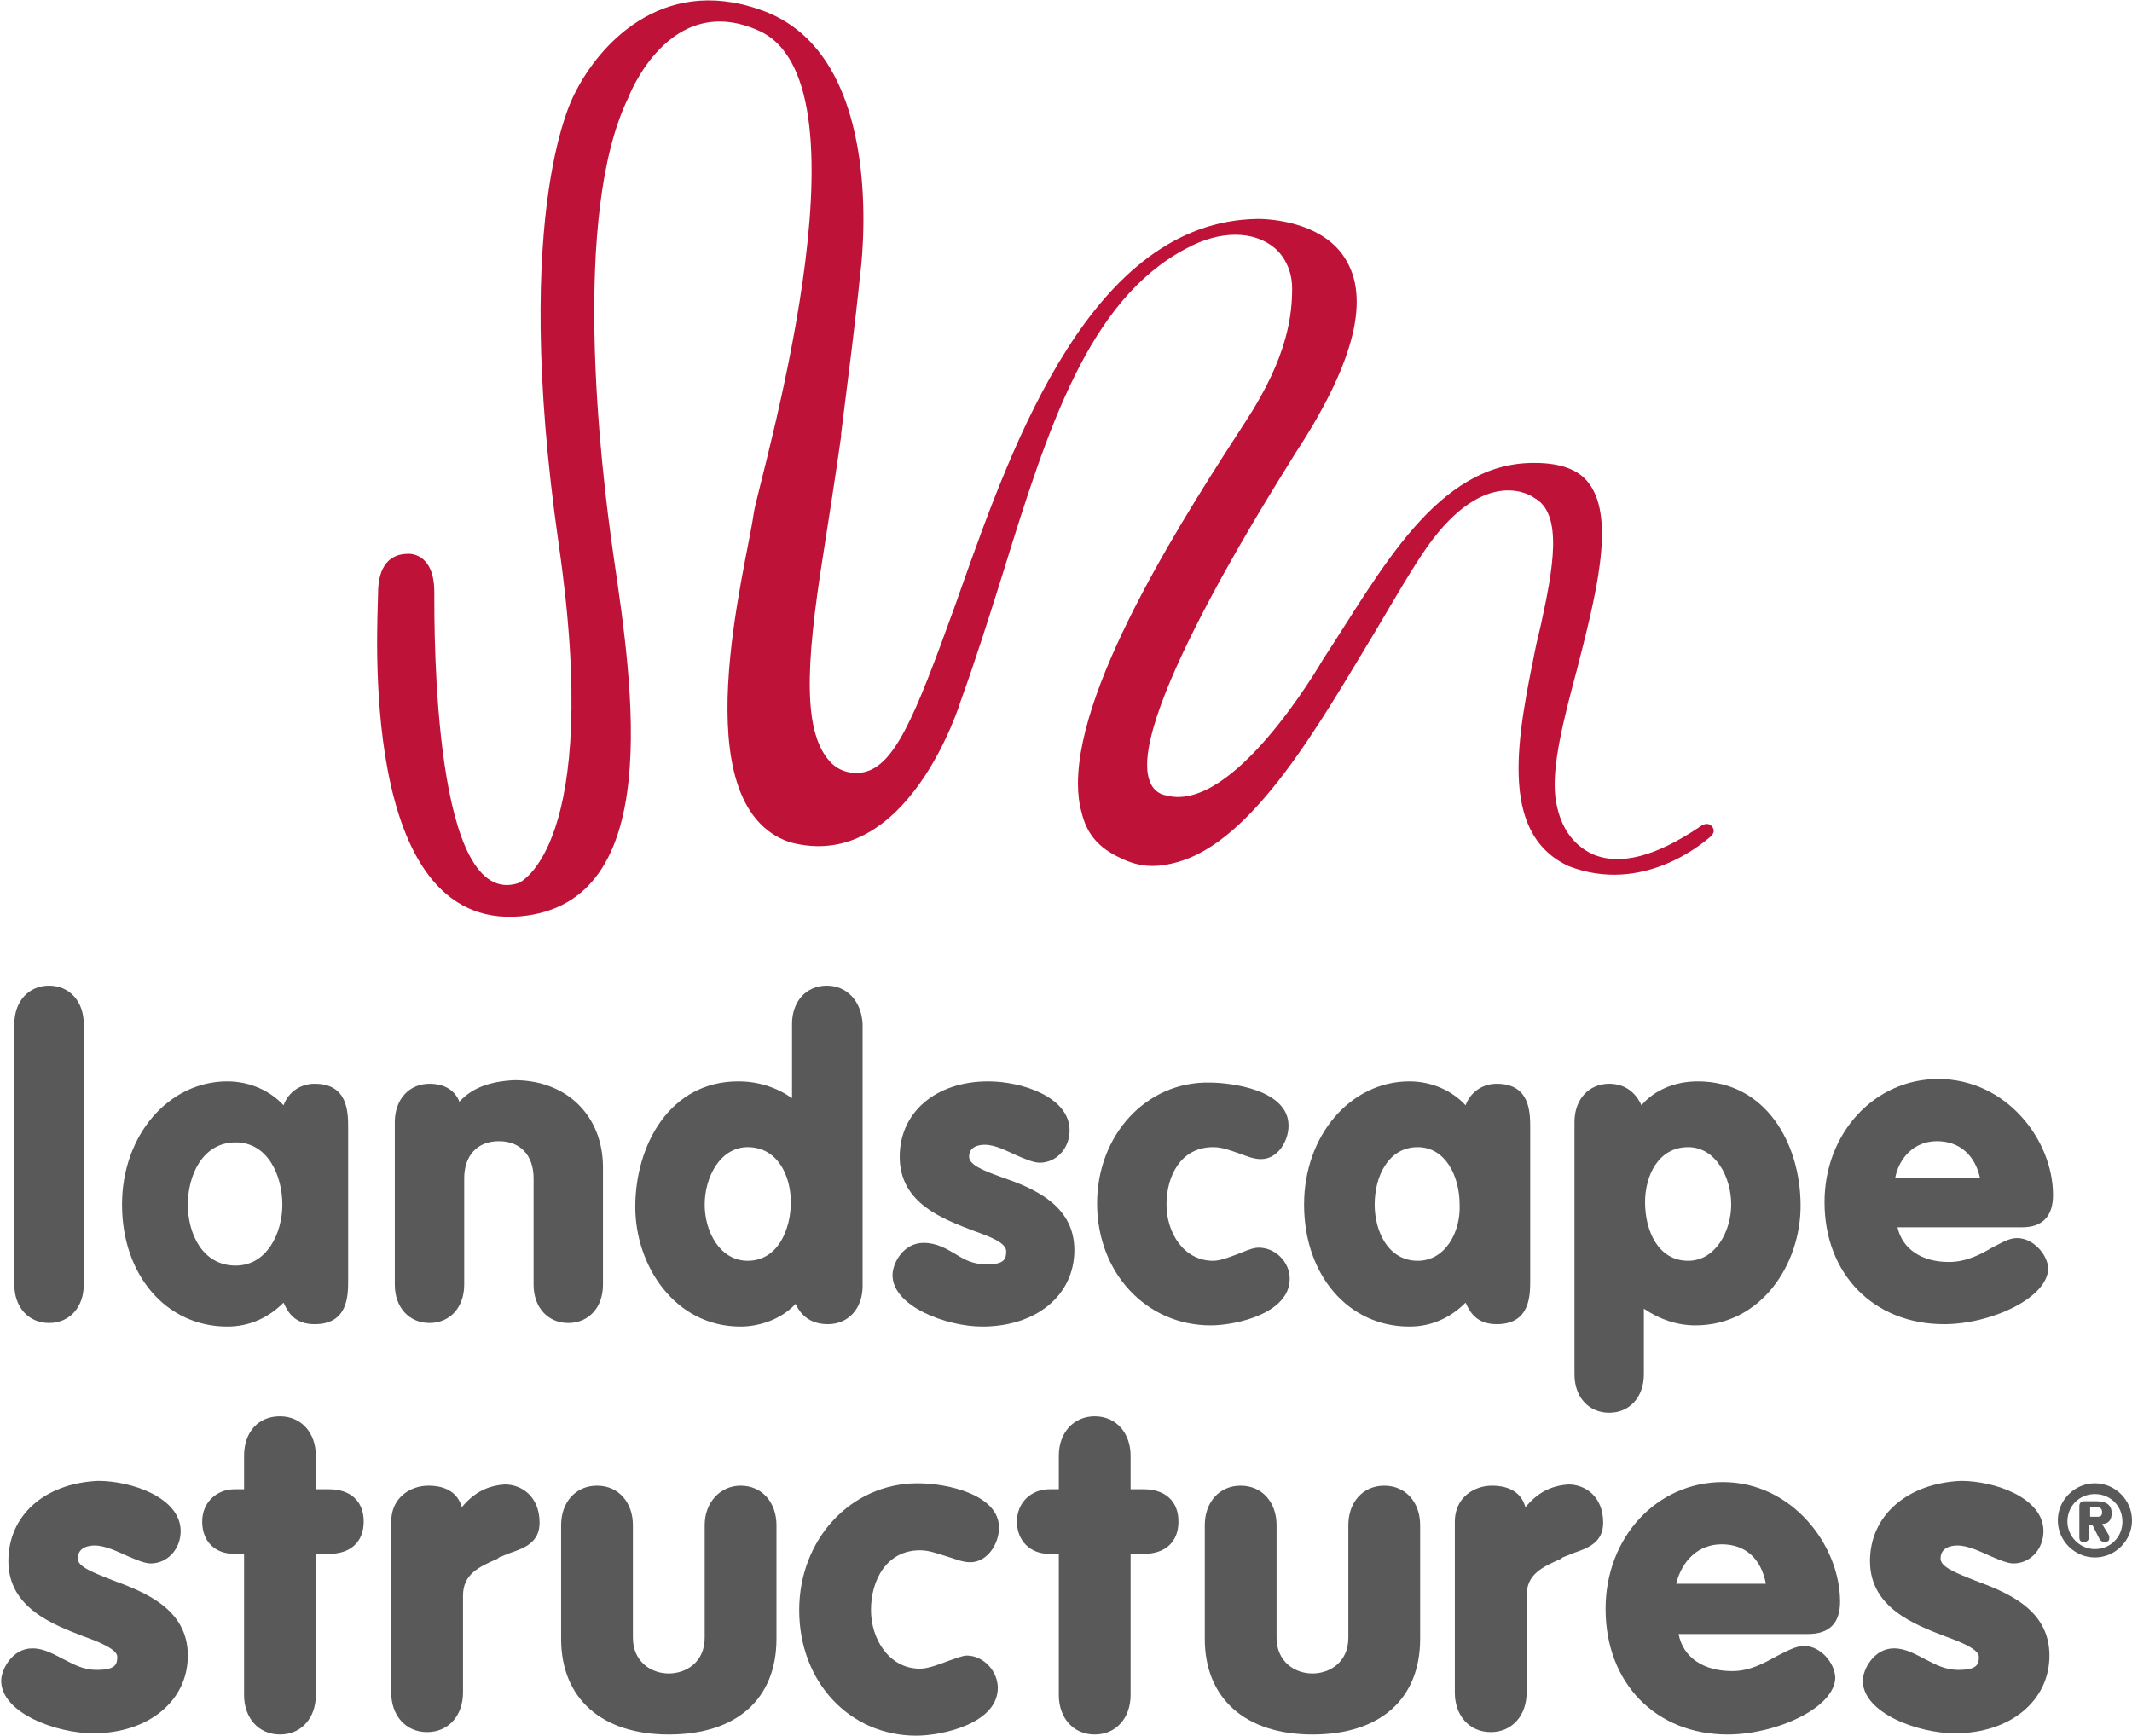
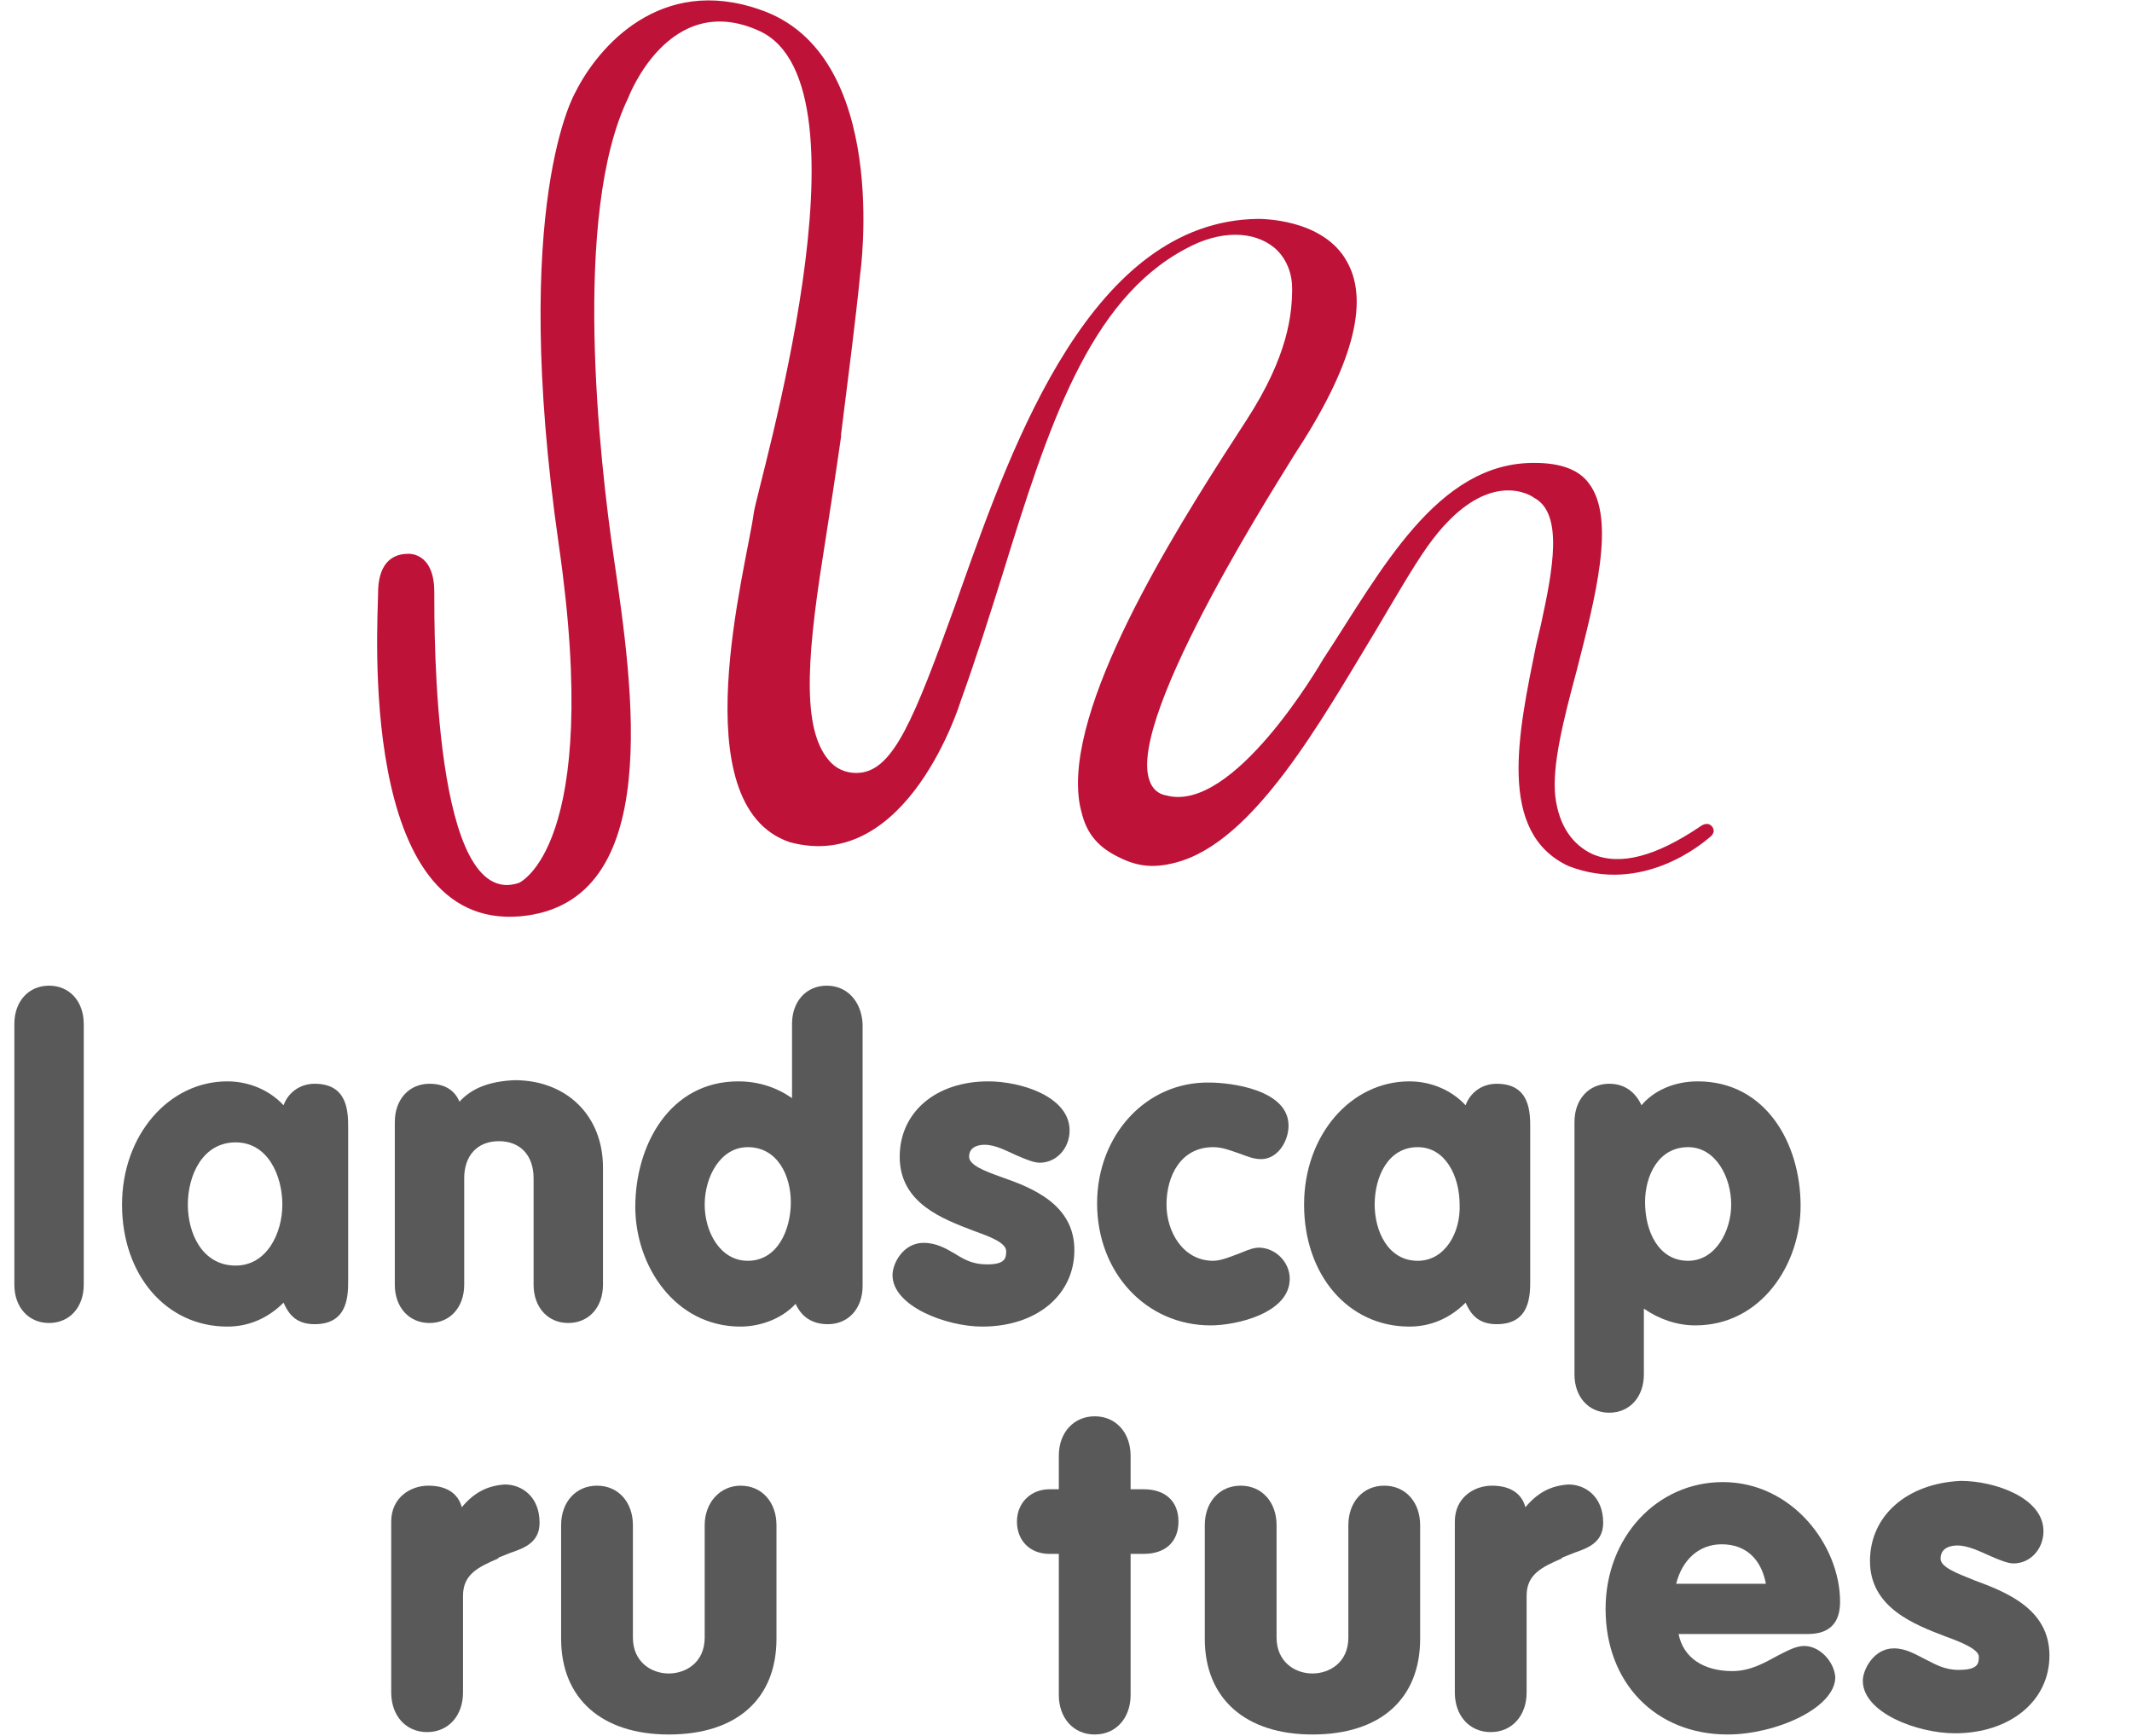
<svg xmlns="http://www.w3.org/2000/svg" version="1.1" x="0px" y="0px" width="178.2px" height="145.1px" viewBox="0 0 178.2 145.1" style="enable-background:new 0 0 178.2 145.1;" xml:space="preserve">
  <style type="text/css">
	.st0{fill:#595959;}
	.st1{fill:#BE1238;}
</style>
  <g>
    <g>
-       <path class="st0" d="M0.7,130.5c0,3.9,3.7,5.3,6.3,6.3c1.4,0.5,2.8,1.1,2.8,1.7c0,0.6-0.1,1.1-1.7,1.1c-1.2,0-2-0.5-2.8-0.9    c-0.8-0.4-1.6-0.9-2.6-0.9c-1.7,0-2.6,1.8-2.6,2.7c0,2.7,4.6,4.4,7.7,4.4c4.6,0,7.9-2.7,7.9-6.5c0-3.9-3.6-5.3-6.3-6.3    c-1.5-0.6-2.9-1.1-2.9-1.8c0-1,1-1.1,1.4-1.1c0.9,0,1.9,0.5,2.8,0.9c0.7,0.3,1.4,0.6,1.9,0.6c1.4,0,2.5-1.2,2.5-2.7    c0-2.8-4.1-4.2-6.9-4.2C3.7,124,0.7,126.7,0.7,130.5" />
-       <path class="st0" d="M20.4,121.7v2.8h-0.8c-1.5,0-2.7,1.1-2.7,2.7c0,1.6,1,2.7,2.7,2.7h0.8v11.8c0,1.9,1.2,3.3,3,3.3    c1.8,0,3-1.4,3-3.3v-11.8h1.1c1.8,0,2.9-1,2.9-2.7c0-1.7-1.1-2.7-2.9-2.7h-1.1v-2.8c0-1.9-1.2-3.3-3-3.3    C21.6,118.4,20.4,119.7,20.4,121.7" />
      <path class="st0" d="M38.6,126c-0.3-1.1-1.2-1.8-2.8-1.8c-1.5,0-3.1,1-3.1,3v14.3c0,1.9,1.2,3.3,3,3.3c1.8,0,3-1.4,3-3.3v-8.1    c0-1.8,1.3-2.4,2.9-3.1l0.1-0.1l1-0.4c1.2-0.4,2.4-0.9,2.4-2.5c0-2.2-1.5-3.2-2.9-3.2C40.7,124.2,39.6,124.8,38.6,126" />
      <path class="st0" d="M58.9,127.5v9.4c0,2.1-1.6,3-3,3c-1.5,0-3-1-3-3v-9.4c0-1.9-1.2-3.3-3-3.3c-1.8,0-3,1.4-3,3.3v9.5    c0,5,3.4,8,9,8c5.7,0,9-3,9-8v-9.5c0-1.9-1.2-3.3-3-3.3C60.2,124.2,58.9,125.6,58.9,127.5" />
-       <path class="st0" d="M66.8,134.6c0,6,4.2,10.5,9.8,10.5c2.1,0,6.8-1,6.8-4c0-1.4-1.2-2.7-2.6-2.7c-0.3,0-0.8,0.2-1.4,0.4    c-0.8,0.3-1.8,0.7-2.5,0.7c-2.6,0-4.1-2.5-4.1-4.9c0-2.5,1.3-5,4.1-5c0.8,0,1.5,0.3,2.2,0.5c0.7,0.2,1.3,0.5,2,0.5    c1.4,0,2.4-1.5,2.4-2.9c0-2.7-4.2-3.7-6.8-3.7C71.1,124,66.8,128.7,66.8,134.6" />
      <path class="st0" d="M88.5,121.7v2.8h-0.8c-1.5,0-2.7,1.1-2.7,2.7c0,1.6,1.1,2.7,2.7,2.7h0.8v11.8c0,1.9,1.2,3.3,3,3.3    c1.8,0,3-1.4,3-3.3v-11.8h1.1c1.8,0,2.9-1,2.9-2.7c0-1.7-1.1-2.7-2.9-2.7h-1.1v-2.8c0-1.9-1.2-3.3-3-3.3    C89.8,118.4,88.5,119.7,88.5,121.7" />
      <path class="st0" d="M112.7,127.5v9.4c0,2.1-1.6,3-3,3c-1.5,0-3-1-3-3v-9.4c0-1.9-1.2-3.3-3-3.3c-1.8,0-3,1.4-3,3.3v9.5    c0,5,3.4,8,9,8c5.7,0,9-3,9-8v-9.5c0-1.9-1.2-3.3-3-3.3C113.9,124.2,112.7,125.6,112.7,127.5" />
      <path class="st0" d="M127.5,126c-0.3-1.1-1.2-1.8-2.8-1.8c-1.5,0-3.1,1-3.1,3v14.3c0,1.9,1.2,3.3,3,3.3c1.8,0,3-1.4,3-3.3v-8.1    c0-1.8,1.3-2.4,2.9-3.1l0.1-0.1l1-0.4c1.2-0.4,2.4-0.9,2.4-2.5c0-2.2-1.5-3.2-2.9-3.2C129.6,124.2,128.5,124.8,127.5,126" />
      <path class="st0" d="M150.8,137.6c-0.7,0-1.4,0.4-2.2,0.8c-1.1,0.6-2.3,1.3-3.8,1.3c-2.4,0-4.1-1.1-4.5-3.1h10.8    c1.8,0,2.7-0.9,2.7-2.7c0-4.7-4-10-9.8-10c-5.5,0-9.8,4.6-9.8,10.6c0,6.2,4.2,10.5,10.2,10.5c4,0,9-2.2,9-4.8    C153.3,138.9,152.1,137.6,150.8,137.6 M143.9,129.1c2,0,3.3,1.2,3.7,3.3h-7.5C140.6,130.4,142,129.1,143.9,129.1" />
      <path class="st0" d="M156.3,130.5c0,3.9,3.7,5.3,6.3,6.3c1.4,0.5,2.8,1.1,2.8,1.7c0,0.6-0.1,1.1-1.7,1.1c-1.2,0-2-0.5-2.8-0.9    c-0.8-0.4-1.6-0.9-2.6-0.9c-1.7,0-2.6,1.8-2.6,2.7c0,2.7,4.6,4.4,7.7,4.4c4.6,0,7.9-2.7,7.9-6.5c0-3.9-3.6-5.3-6.3-6.3    c-1.5-0.6-2.8-1.1-2.8-1.8c0-1,1-1.1,1.4-1.1c0.9,0,1.9,0.5,2.8,0.9c0.7,0.3,1.4,0.6,1.9,0.6c1.4,0,2.5-1.2,2.5-2.7    c0-2.8-4.1-4.2-6.9-4.2C159.4,124,156.3,126.7,156.3,130.5" />
      <path class="st0" d="M1.2,85.6v21.8c0,1.9,1.2,3.2,2.9,3.2s2.9-1.3,2.9-3.2V85.6c0-1.9-1.2-3.2-2.9-3.2S1.2,83.7,1.2,85.6" />
      <path class="st0" d="M26.3,90.6c-1.2,0-2.2,0.7-2.6,1.8c-1.1-1.2-2.8-2-4.7-2c-4.9,0-8.8,4.5-8.8,10.3c0,5.9,3.7,10.2,8.8,10.2    c1.8,0,3.4-0.7,4.7-2c0.4,0.9,1,1.8,2.6,1.8c2.8,0,2.8-2.4,2.8-3.7V94.3C29.1,93,29.1,90.6,26.3,90.6 M19.7,105.8    c-2.8,0-4-2.7-4-5.1c0-2.4,1.2-5.2,4-5.2c2.7,0,3.9,2.8,3.9,5.2C23.6,103.1,22.3,105.8,19.7,105.8" />
      <path class="st0" d="M38.4,92.1c-0.4-1-1.3-1.5-2.5-1.5c-1.7,0-2.9,1.3-2.9,3.2v13.6c0,1.9,1.2,3.2,2.9,3.2s2.9-1.3,2.9-3.2v-8.9    c0-1.9,1.1-3.1,2.9-3.1c1.8,0,2.9,1.2,2.9,3.1v8.9c0,1.9,1.2,3.2,2.9,3.2c1.7,0,2.9-1.3,2.9-3.2v-9.8c0-4.3-3-7.3-7.4-7.3    C41,90.4,39.5,90.9,38.4,92.1" />
      <path class="st0" d="M69.1,82.4c-1.7,0-2.9,1.3-2.9,3.2v6.2c-1.3-0.9-2.8-1.4-4.5-1.4c-5.7,0-8.6,5.3-8.6,10.5    c0,4.9,3.3,10,8.8,10c1.4,0,3.3-0.5,4.6-1.9c0.5,1.1,1.4,1.7,2.7,1.7c1.7,0,2.9-1.3,2.9-3.2V85.6C72,83.7,70.8,82.4,69.1,82.4     M62.5,105.4c-2.3,0-3.6-2.4-3.6-4.7c0-2.3,1.3-4.8,3.6-4.8c2.5,0,3.6,2.4,3.6,4.6C66.1,102.8,65,105.4,62.5,105.4" />
      <path class="st0" d="M75.2,96.7c0,3.9,3.6,5.2,6.2,6.2c1.4,0.5,2.7,1,2.7,1.7c0,0.6-0.1,1.1-1.6,1.1c-1.2,0-1.9-0.4-2.7-0.9    c-0.7-0.4-1.5-0.9-2.6-0.9c-1.7,0-2.6,1.7-2.6,2.7c0,2.6,4.5,4.3,7.5,4.3c4.5,0,7.7-2.6,7.7-6.4c0-3.8-3.5-5.2-6.1-6.1    c-1.4-0.5-2.7-1-2.7-1.7c0-0.9,0.9-1,1.3-1c0.9,0,1.8,0.5,2.7,0.9c0.7,0.3,1.4,0.6,1.9,0.6c1.4,0,2.5-1.2,2.5-2.7    c0-2.8-4-4.1-6.8-4.1C78.2,90.4,75.2,93,75.2,96.7" />
      <path class="st0" d="M91.7,100.6c0,5.8,4.1,10.2,9.5,10.2c2.1,0,6.6-1,6.6-3.9c0-1.4-1.2-2.6-2.6-2.6c-0.3,0-0.7,0.1-1.4,0.4    c-0.8,0.3-1.7,0.7-2.4,0.7c-2.5,0-3.9-2.4-3.9-4.7c0-2.4,1.2-4.8,3.9-4.8c0.8,0,1.5,0.3,2.1,0.5c0.6,0.2,1.2,0.5,1.9,0.5    c1.4,0,2.3-1.5,2.3-2.8c0-3-4.8-3.6-6.6-3.6C95.8,90.4,91.7,94.9,91.7,100.6" />
      <path class="st0" d="M125.1,90.6c-1.2,0-2.2,0.7-2.6,1.8c-1.1-1.2-2.8-2-4.7-2c-4.9,0-8.8,4.5-8.8,10.3c0,5.9,3.7,10.2,8.8,10.2    c1.8,0,3.4-0.7,4.7-2c0.4,0.9,1,1.8,2.6,1.8c2.8,0,2.8-2.4,2.8-3.7V94.3C127.9,93,127.9,90.6,125.1,90.6 M118.5,105.4    c-2.5,0-3.6-2.5-3.6-4.7c0-2.3,1.1-4.8,3.6-4.8c2.3,0,3.5,2.4,3.5,4.8C122.1,103,120.8,105.4,118.5,105.4" />
      <path class="st0" d="M141.9,90.4c-2,0-3.7,0.8-4.7,2c-0.5-1.1-1.4-1.8-2.7-1.8c-1.7,0-2.9,1.3-2.9,3.2v21.1c0,1.9,1.2,3.2,2.9,3.2    c1.7,0,2.9-1.3,2.9-3.2v-5.5c1.3,0.9,2.8,1.4,4.3,1.4c5.5,0,8.8-5.1,8.8-10C150.5,95.6,147.6,90.4,141.9,90.4 M141.1,105.4    c-2.5,0-3.6-2.5-3.6-4.9c0-2.2,1.1-4.6,3.6-4.6c2.3,0,3.6,2.5,3.6,4.8C144.7,102.9,143.4,105.4,141.1,105.4" />
-       <path class="st0" d="M168.6,103.5c-0.7,0-1.3,0.4-2.1,0.8c-1,0.6-2.2,1.2-3.6,1.2c-2.3,0-3.9-1.1-4.3-2.9h10.4    c1.7,0,2.6-0.9,2.6-2.7c0-4.6-3.9-9.7-9.6-9.7c-5.3,0-9.5,4.5-9.5,10.3c0,6,4.1,10.2,10,10.2c3.9,0,8.7-2.2,8.7-4.7    C171.1,104.8,169.9,103.5,168.6,103.5 M161.9,95.4c1.9,0,3.2,1.2,3.6,3.1h-7.1C158.7,96.9,159.9,95.4,161.9,95.4" />
      <path class="st1" d="M46.7,45.5c-4.1-28.6,1.4-37.8,1.4-37.8c1.9-3.8,7.1-9.8,15.4-6.9c11,3.7,8.4,22.1,8.4,22.1    c-0.4,4-1,8.6-1.6,13.4l0,0.2c-0.5,3.5-1,6.7-1.5,9.9c-1.5,9.4-1.7,15,0.7,17.4c0.6,0.6,1.5,0.9,2.4,0.8c2.8-0.3,4.5-4.5,7.9-13.9    l0.6-1.7c4.3-12.1,10.9-30.5,24.7-30.7c0.1,0,5.5-0.1,7.5,3.6c1.9,3.4,0.4,8.8-4.4,16.1C107.7,38.9,94,60,96.1,65.3    c0.2,0.6,0.7,1.1,1.4,1.2c5.6,1.5,12.8-10.9,13.1-11.4c4.8-7.3,9.5-16.5,17.7-16.4c2.2,0,3.7,0.6,4.5,1.7c2.3,3,0.5,9.7-1,15.6    c-1.1,4.1-2.1,8-1.8,10.6c0.3,2.4,1.4,4,3.1,4.8c2.3,1,5.3,0.2,9-2.3c0,0,0.6-0.5,1,0c0.4,0.5-0.2,0.9-0.2,0.9    c-0.6,0.5-5.6,4.8-11.8,2.4c-6-2.8-4.2-11.1-2.7-18.5c0,0,0.4-1.7,0.4-1.7c1-4.6,1.9-9.3-0.6-10.6c-0.1-0.1-4-2.8-8.9,4.1    c-1.2,1.7-2.7,4.3-4.3,7c-4.6,7.6-10.2,17.7-16.7,19.4c-2.2,0.6-3.6,0.2-5.1-0.6c-1.5-0.8-2.4-1.9-2.8-3.6    c-0.2-0.7-0.3-1.5-0.3-2.4c0-8.7,9.3-23,14.1-30.4c3.5-5.4,3.8-8.9,3.8-11c0-2.3-1.5-3.4-1.5-3.4c-1.7-1.4-4.5-1.5-7.4,0.1    C91,25.1,87.6,35.7,83.8,48c-1.1,3.5-2.2,7-3.5,10.6c0,0-4.4,14.5-14.3,11.8c-9.1-3.1-3.6-23-3-27.5c0.3-2.3,10.4-35.7,0.5-40.3    c-7.6-3.5-11,5.6-11,5.6c-4.7,9.7-2.4,30.2-1.2,38.4c1.6,10.9,4.3,28.9-7.8,30c-13.7,1.2-11.9-24.7-11.9-27c0-2.3,1-3.3,2.5-3.3    c0,0,2.2-0.2,2.2,3.2c0,3.4-0.1,26.8,7.1,24.3C43.3,73.8,50.4,71,46.7,45.5" />
-       <path class="st0" d="M175.1,124c1.7,0,3.1,1.4,3.1,3.1c0,1.7-1.4,3.1-3.1,3.1c-1.7,0-3.1-1.4-3.1-3.1    C172,125.4,173.4,124,175.1,124 M175.1,129.5c1.3,0,2.3-1,2.3-2.3c0-1.3-1-2.3-2.3-2.3c-1.3,0-2.3,1-2.3,2.3    C172.8,128.4,173.8,129.5,175.1,129.5 M174.6,128.5c0,0.2-0.1,0.4-0.4,0.4c-0.3,0-0.4-0.1-0.4-0.4v-2.6c0-0.2,0.1-0.4,0.4-0.4h1    c0.7,0,1.3,0.2,1.3,1c0,0.6-0.3,0.9-0.8,0.9l0.6,1c0,0.1,0,0.1,0,0.2c0,0.2-0.1,0.3-0.4,0.3c-0.3,0-0.4-0.2-0.5-0.4l-0.5-1h-0.3    V128.5z M175.3,126.8c0.3,0,0.4-0.1,0.4-0.4c0-0.3-0.2-0.4-0.4-0.4h-0.6v0.8H175.3z" />
    </g>
  </g>
</svg>